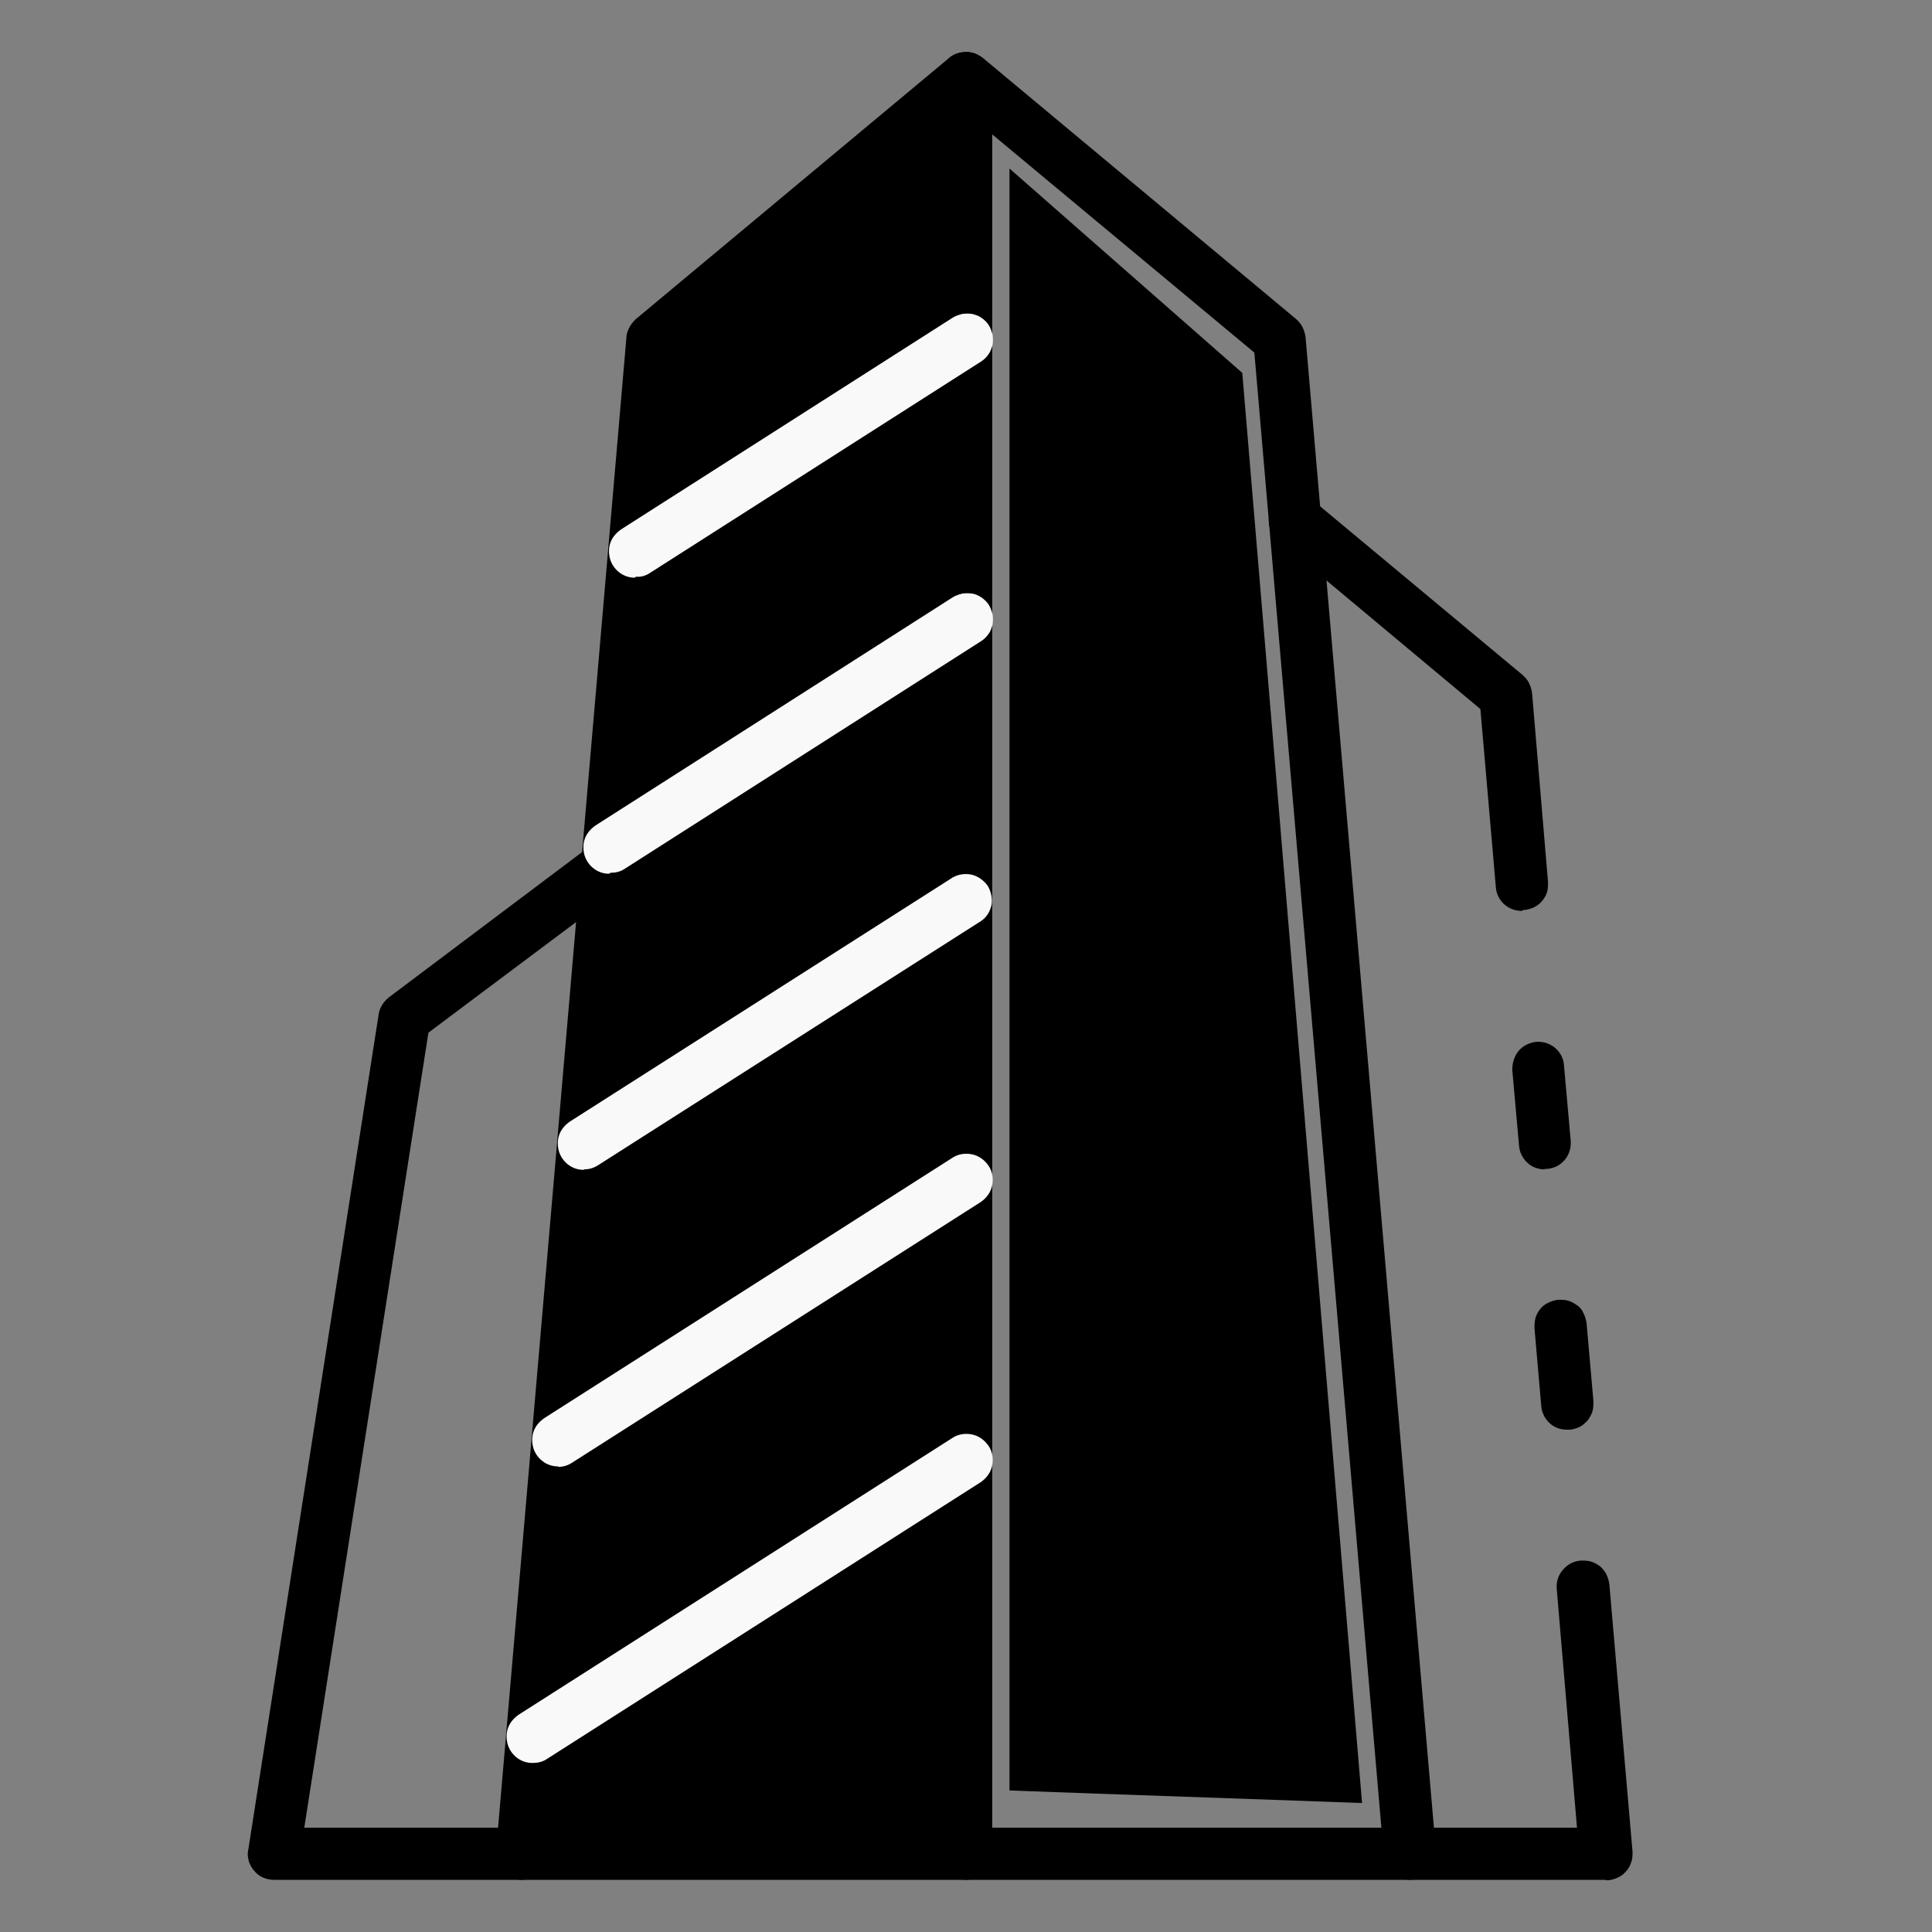
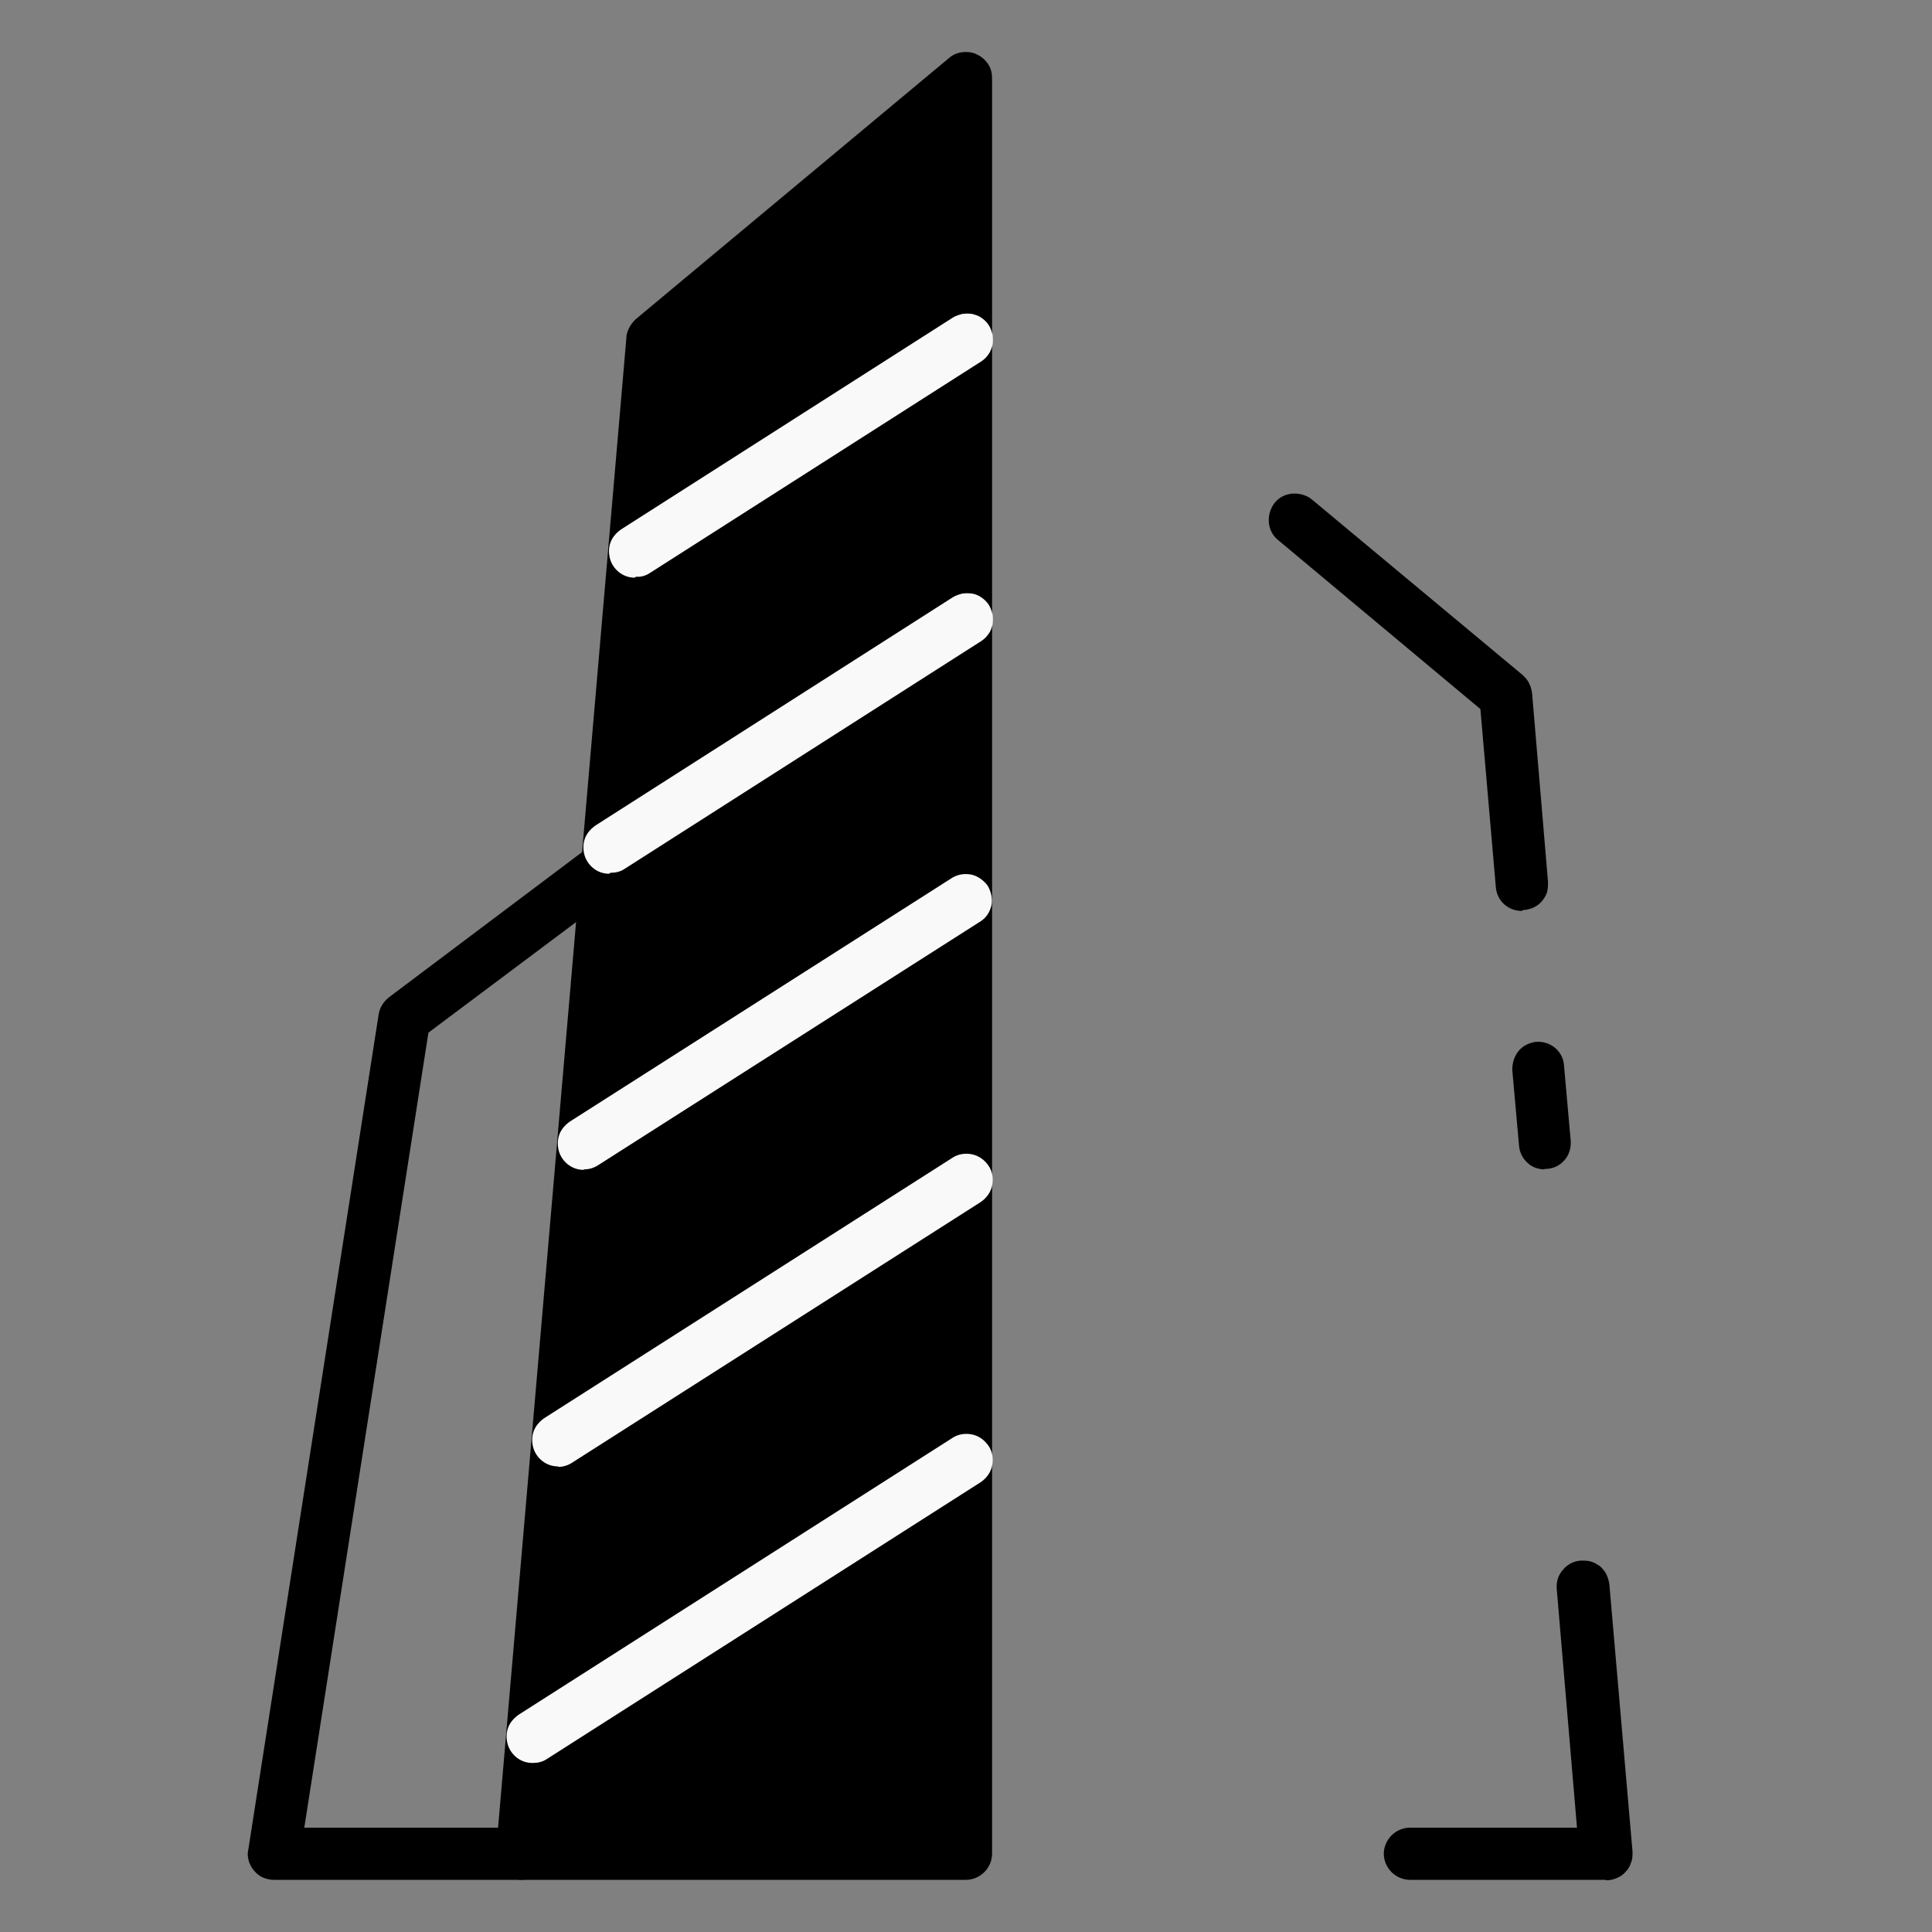
<svg xmlns="http://www.w3.org/2000/svg" width="40" height="40" viewBox="0 0 40 40" fill="none">
  <rect x="0" y="0" width="40" height="40" fill="#808080" stroke="none" />
-   <path d="M29.19 38.92H20C19.86 38.92 19.72 38.86 19.62 38.76C19.52 38.66 19.46 38.52 19.46 38.38V1.62C19.46 1.52 19.49 1.42 19.54 1.33C19.6 1.24 19.67 1.17 19.77 1.13C19.86 1.09 19.97 1.07 20.07 1.08C20.17 1.09 20.27 1.14 20.35 1.2L26.84 6.61C26.89 6.66 26.94 6.71 26.97 6.78C27 6.84 27.02 6.91 27.03 6.98L29.73 38.33C29.73 38.4 29.73 38.48 29.7 38.55C29.68 38.62 29.64 38.69 29.59 38.74C29.54 38.79 29.48 38.84 29.41 38.87C29.34 38.9 29.27 38.92 29.19 38.92ZM20.54 37.84H28.6L25.97 7.3L20.54 2.78V37.84Z" fill="black" />
  <path d="M31.98 24.21C31.84 24.21 31.71 24.16 31.62 24.07C31.52 23.98 31.46 23.85 31.45 23.72L31.31 22.15C31.31 22.01 31.35 21.87 31.44 21.76C31.53 21.65 31.66 21.59 31.8 21.57C31.94 21.56 32.08 21.6 32.19 21.69C32.3 21.78 32.37 21.91 32.38 22.05L32.52 23.62C32.53 23.76 32.49 23.9 32.4 24.01C32.31 24.12 32.18 24.19 32.03 24.2C32.01 24.2 32 24.2 31.98 24.2V24.21Z" fill="black" />
  <path d="M33.24 38.92H29.19C29.05 38.92 28.91 38.86 28.81 38.76C28.71 38.66 28.65 38.52 28.65 38.38C28.65 38.24 28.71 38.1 28.81 38C28.91 37.9 29.05 37.84 29.19 37.84H32.65L32.23 32.89C32.22 32.75 32.26 32.61 32.36 32.5C32.45 32.39 32.58 32.32 32.73 32.31C32.8 32.31 32.87 32.31 32.94 32.33C33.01 32.35 33.07 32.39 33.13 32.43C33.18 32.48 33.23 32.53 33.26 32.6C33.29 32.66 33.31 32.73 33.32 32.8L33.8 38.34C33.8 38.41 33.8 38.49 33.77 38.56C33.75 38.63 33.71 38.7 33.66 38.75C33.61 38.81 33.55 38.85 33.48 38.88C33.41 38.91 33.34 38.93 33.26 38.93L33.24 38.92Z" fill="black" />
-   <path d="M32.44 29.6C32.3 29.6 32.17 29.55 32.08 29.46C31.98 29.37 31.92 29.24 31.91 29.11L31.77 27.5C31.77 27.43 31.77 27.36 31.79 27.29C31.81 27.22 31.84 27.16 31.89 27.1C31.94 27.04 31.99 27 32.06 26.97C32.12 26.94 32.19 26.92 32.26 26.91C32.33 26.91 32.4 26.91 32.47 26.93C32.54 26.95 32.6 26.99 32.66 27.03C32.72 27.07 32.76 27.13 32.79 27.2C32.82 27.26 32.84 27.33 32.85 27.41L32.99 29.01C32.99 29.08 32.99 29.15 32.97 29.22C32.95 29.29 32.91 29.35 32.87 29.41C32.82 29.46 32.77 29.51 32.71 29.54C32.65 29.57 32.58 29.59 32.51 29.6C32.49 29.6 32.48 29.6 32.46 29.6H32.44Z" fill="black" />
  <path d="M31.51 18.86C31.37 18.86 31.24 18.81 31.14 18.72C31.04 18.63 30.98 18.5 30.97 18.37L30.65 14.68L26.46 11.18C26.35 11.09 26.28 10.96 26.27 10.81C26.26 10.67 26.3 10.53 26.39 10.41C26.48 10.3 26.61 10.23 26.76 10.22C26.9 10.21 27.05 10.25 27.16 10.34L31.53 13.98C31.58 14.03 31.63 14.08 31.66 14.15C31.69 14.21 31.71 14.28 31.72 14.35L32.05 18.26C32.05 18.33 32.05 18.4 32.03 18.47C32.01 18.54 31.97 18.6 31.93 18.65C31.89 18.7 31.83 18.75 31.77 18.78C31.71 18.81 31.64 18.83 31.57 18.84H31.53L31.51 18.86Z" fill="black" />
  <path d="M20 38.92H10.81C10.73 38.92 10.66 38.91 10.59 38.87C10.52 38.84 10.46 38.8 10.41 38.74C10.36 38.68 10.32 38.62 10.3 38.55C10.28 38.48 10.27 38.4 10.27 38.33L12.97 6.98C12.97 6.91 13 6.84 13.03 6.78C13.06 6.72 13.11 6.66 13.16 6.61L19.65 1.2C19.73 1.13 19.83 1.09 19.93 1.08C20.03 1.07 20.14 1.08 20.23 1.13C20.32 1.17 20.4 1.24 20.46 1.33C20.52 1.42 20.54 1.52 20.54 1.62V38.38C20.54 38.52 20.48 38.66 20.38 38.76C20.28 38.86 20.14 38.92 20 38.92ZM11.4 37.84H19.46V2.78L14.03 7.3L11.4 37.84Z" fill="black" />
  <path d="M10.81 38.92H5.67C5.59 38.92 5.51 38.9 5.44 38.87C5.37 38.84 5.31 38.79 5.26 38.73C5.21 38.67 5.17 38.6 5.15 38.53C5.13 38.45 5.12 38.38 5.14 38.3L7.84 21C7.86 20.86 7.94 20.74 8.05 20.65L12.24 17.5C12.3 17.46 12.36 17.43 12.43 17.41C12.5 17.39 12.57 17.39 12.64 17.4C12.71 17.41 12.78 17.43 12.84 17.47C12.9 17.51 12.95 17.55 13 17.61C13.04 17.67 13.07 17.73 13.09 17.8C13.11 17.87 13.11 17.94 13.1 18.01C13.09 18.08 13.07 18.15 13.03 18.21C12.99 18.27 12.95 18.32 12.89 18.37L8.87 21.38L6.3 37.84H10.8C10.94 37.84 11.08 37.9 11.18 38C11.28 38.1 11.34 38.24 11.34 38.38C11.34 38.52 11.28 38.66 11.18 38.76C11.08 38.86 10.94 38.92 10.8 38.92H10.81Z" fill="black" />
  <path d="M20 1.65L13.39 7L10.72 38.43H20L20.11 1.98L20 1.65Z" fill="black" />
  <path d="M11.02 36.5C10.9 36.5 10.79 36.46 10.7 36.39C10.61 36.32 10.54 36.22 10.51 36.11C10.48 36 10.48 35.88 10.52 35.77C10.56 35.66 10.64 35.57 10.74 35.5L19.72 29.77C19.84 29.69 19.99 29.67 20.13 29.7C20.27 29.73 20.39 29.82 20.47 29.94C20.55 30.06 20.57 30.21 20.54 30.35C20.51 30.49 20.42 30.61 20.3 30.69L11.32 36.42C11.23 36.48 11.13 36.5 11.03 36.5H11.02Z" fill="#F9F9F9" />
  <path d="M11.55 30.36C11.43 30.36 11.32 30.32 11.23 30.25C11.14 30.18 11.07 30.08 11.04 29.97C11.01 29.86 11.01 29.74 11.05 29.63C11.09 29.52 11.17 29.43 11.27 29.36L19.72 23.97C19.84 23.89 19.99 23.87 20.13 23.9C20.27 23.93 20.39 24.02 20.47 24.14C20.55 24.26 20.57 24.41 20.54 24.55C20.51 24.69 20.42 24.81 20.3 24.89L11.85 30.28C11.76 30.34 11.66 30.37 11.56 30.37L11.55 30.36Z" fill="#F9F9F9" />
  <path d="M12.08 24.22C11.96 24.22 11.85 24.18 11.76 24.11C11.67 24.04 11.6 23.94 11.57 23.83C11.54 23.72 11.54 23.6 11.58 23.49C11.62 23.38 11.7 23.29 11.8 23.22L19.72 18.17C19.84 18.1 19.98 18.08 20.12 18.11C20.25 18.14 20.37 18.23 20.45 18.34C20.52 18.46 20.55 18.6 20.53 18.73C20.5 18.87 20.43 18.99 20.31 19.07L12.39 24.12C12.3 24.18 12.2 24.21 12.1 24.21L12.08 24.22Z" fill="#F9F9F9" />
  <path d="M12.61 18.09C12.49 18.09 12.38 18.05 12.29 17.98C12.2 17.91 12.13 17.81 12.1 17.7C12.07 17.59 12.07 17.47 12.11 17.36C12.15 17.25 12.23 17.16 12.33 17.09L19.72 12.37C19.78 12.33 19.85 12.31 19.92 12.29C19.99 12.28 20.06 12.28 20.13 12.29C20.2 12.3 20.26 12.33 20.32 12.37C20.38 12.41 20.43 12.46 20.47 12.52C20.51 12.58 20.53 12.65 20.55 12.72C20.56 12.79 20.56 12.86 20.55 12.93C20.53 13 20.51 13.07 20.47 13.12C20.43 13.18 20.38 13.23 20.32 13.27L12.93 17.99C12.84 18.05 12.74 18.07 12.64 18.07L12.61 18.09Z" fill="#F9F9F9" />
  <path d="M13.14 11.96C13.02 11.96 12.91 11.92 12.82 11.85C12.73 11.78 12.66 11.68 12.63 11.57C12.6 11.46 12.6 11.34 12.64 11.23C12.68 11.12 12.76 11.03 12.86 10.96L19.72 6.58C19.78 6.54 19.85 6.52 19.92 6.5C19.99 6.49 20.06 6.49 20.13 6.5C20.2 6.52 20.27 6.54 20.32 6.58C20.38 6.62 20.43 6.67 20.47 6.73C20.51 6.79 20.53 6.86 20.55 6.93C20.56 7 20.56 7.07 20.55 7.14C20.53 7.21 20.51 7.27 20.47 7.33C20.43 7.39 20.38 7.44 20.32 7.48L13.46 11.86C13.37 11.92 13.27 11.95 13.17 11.94L13.14 11.96Z" fill="#F9F9F9" />
-   <path d="M20.89 3.48L25.72 7.72C26.55 17.59 27.37 27.46 28.2 37.33C25.77 37.24 23.33 37.16 20.9 37.07V3.48H20.89Z" fill="black" />
</svg>